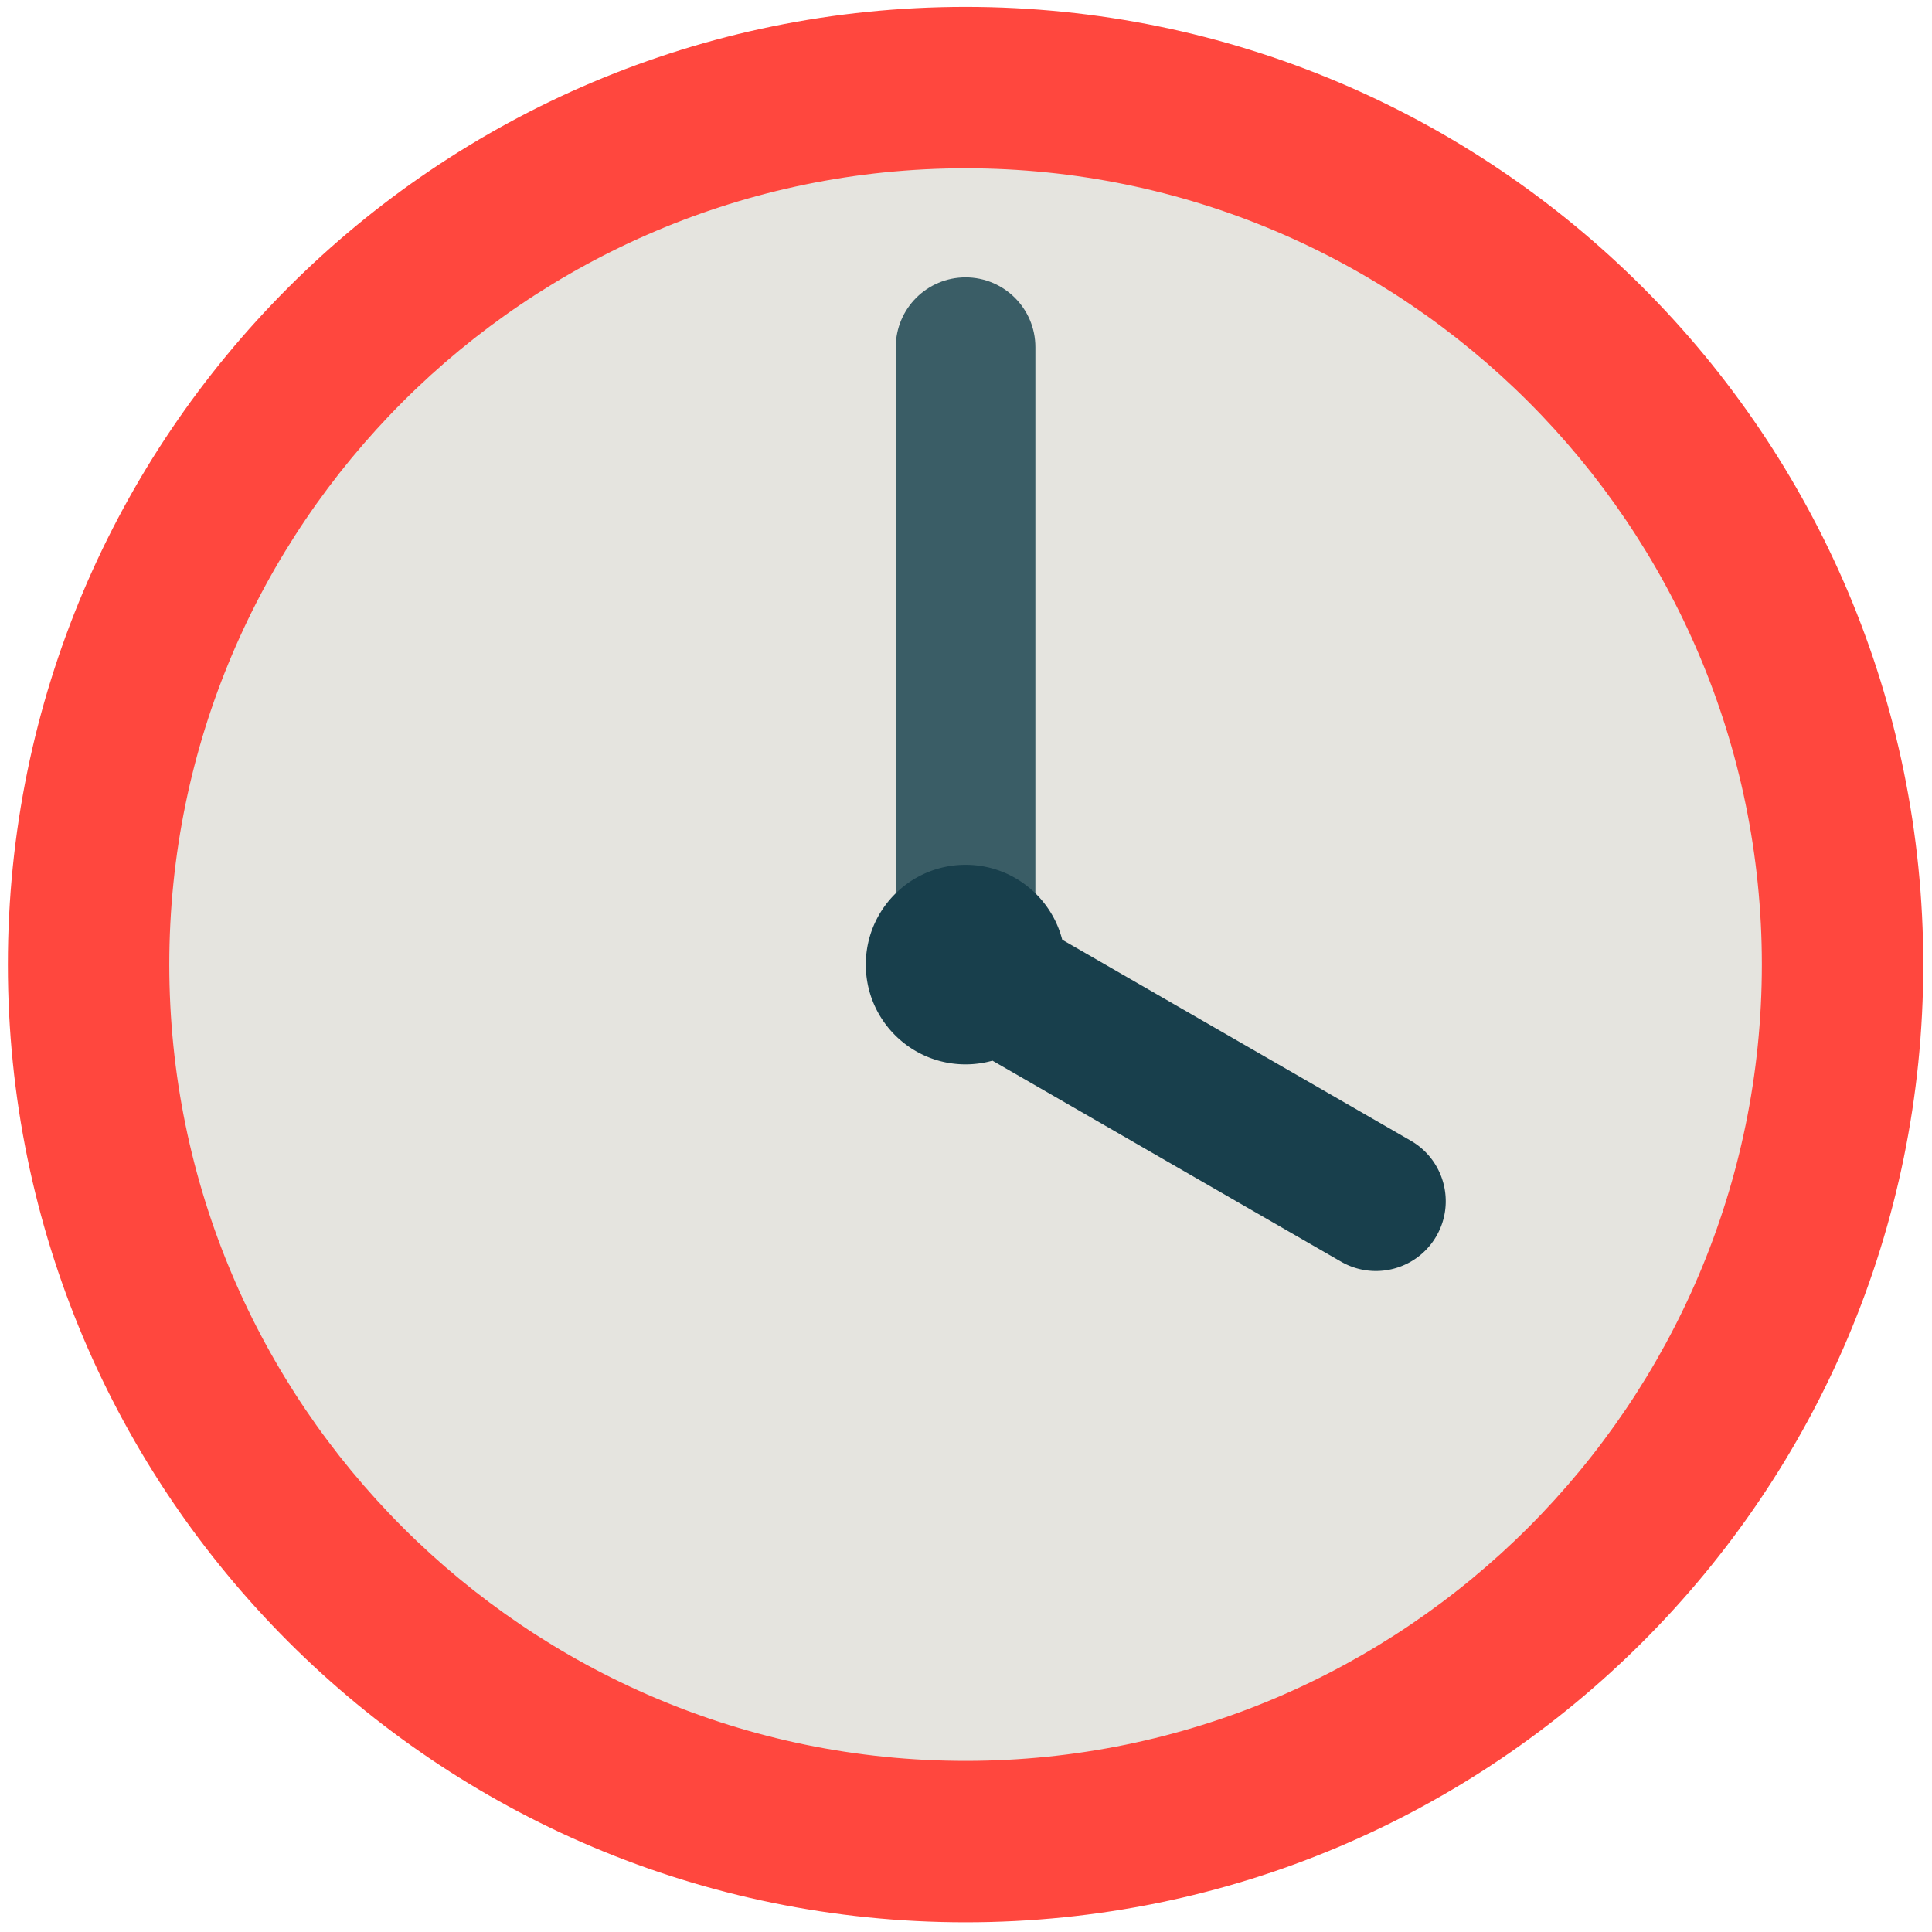
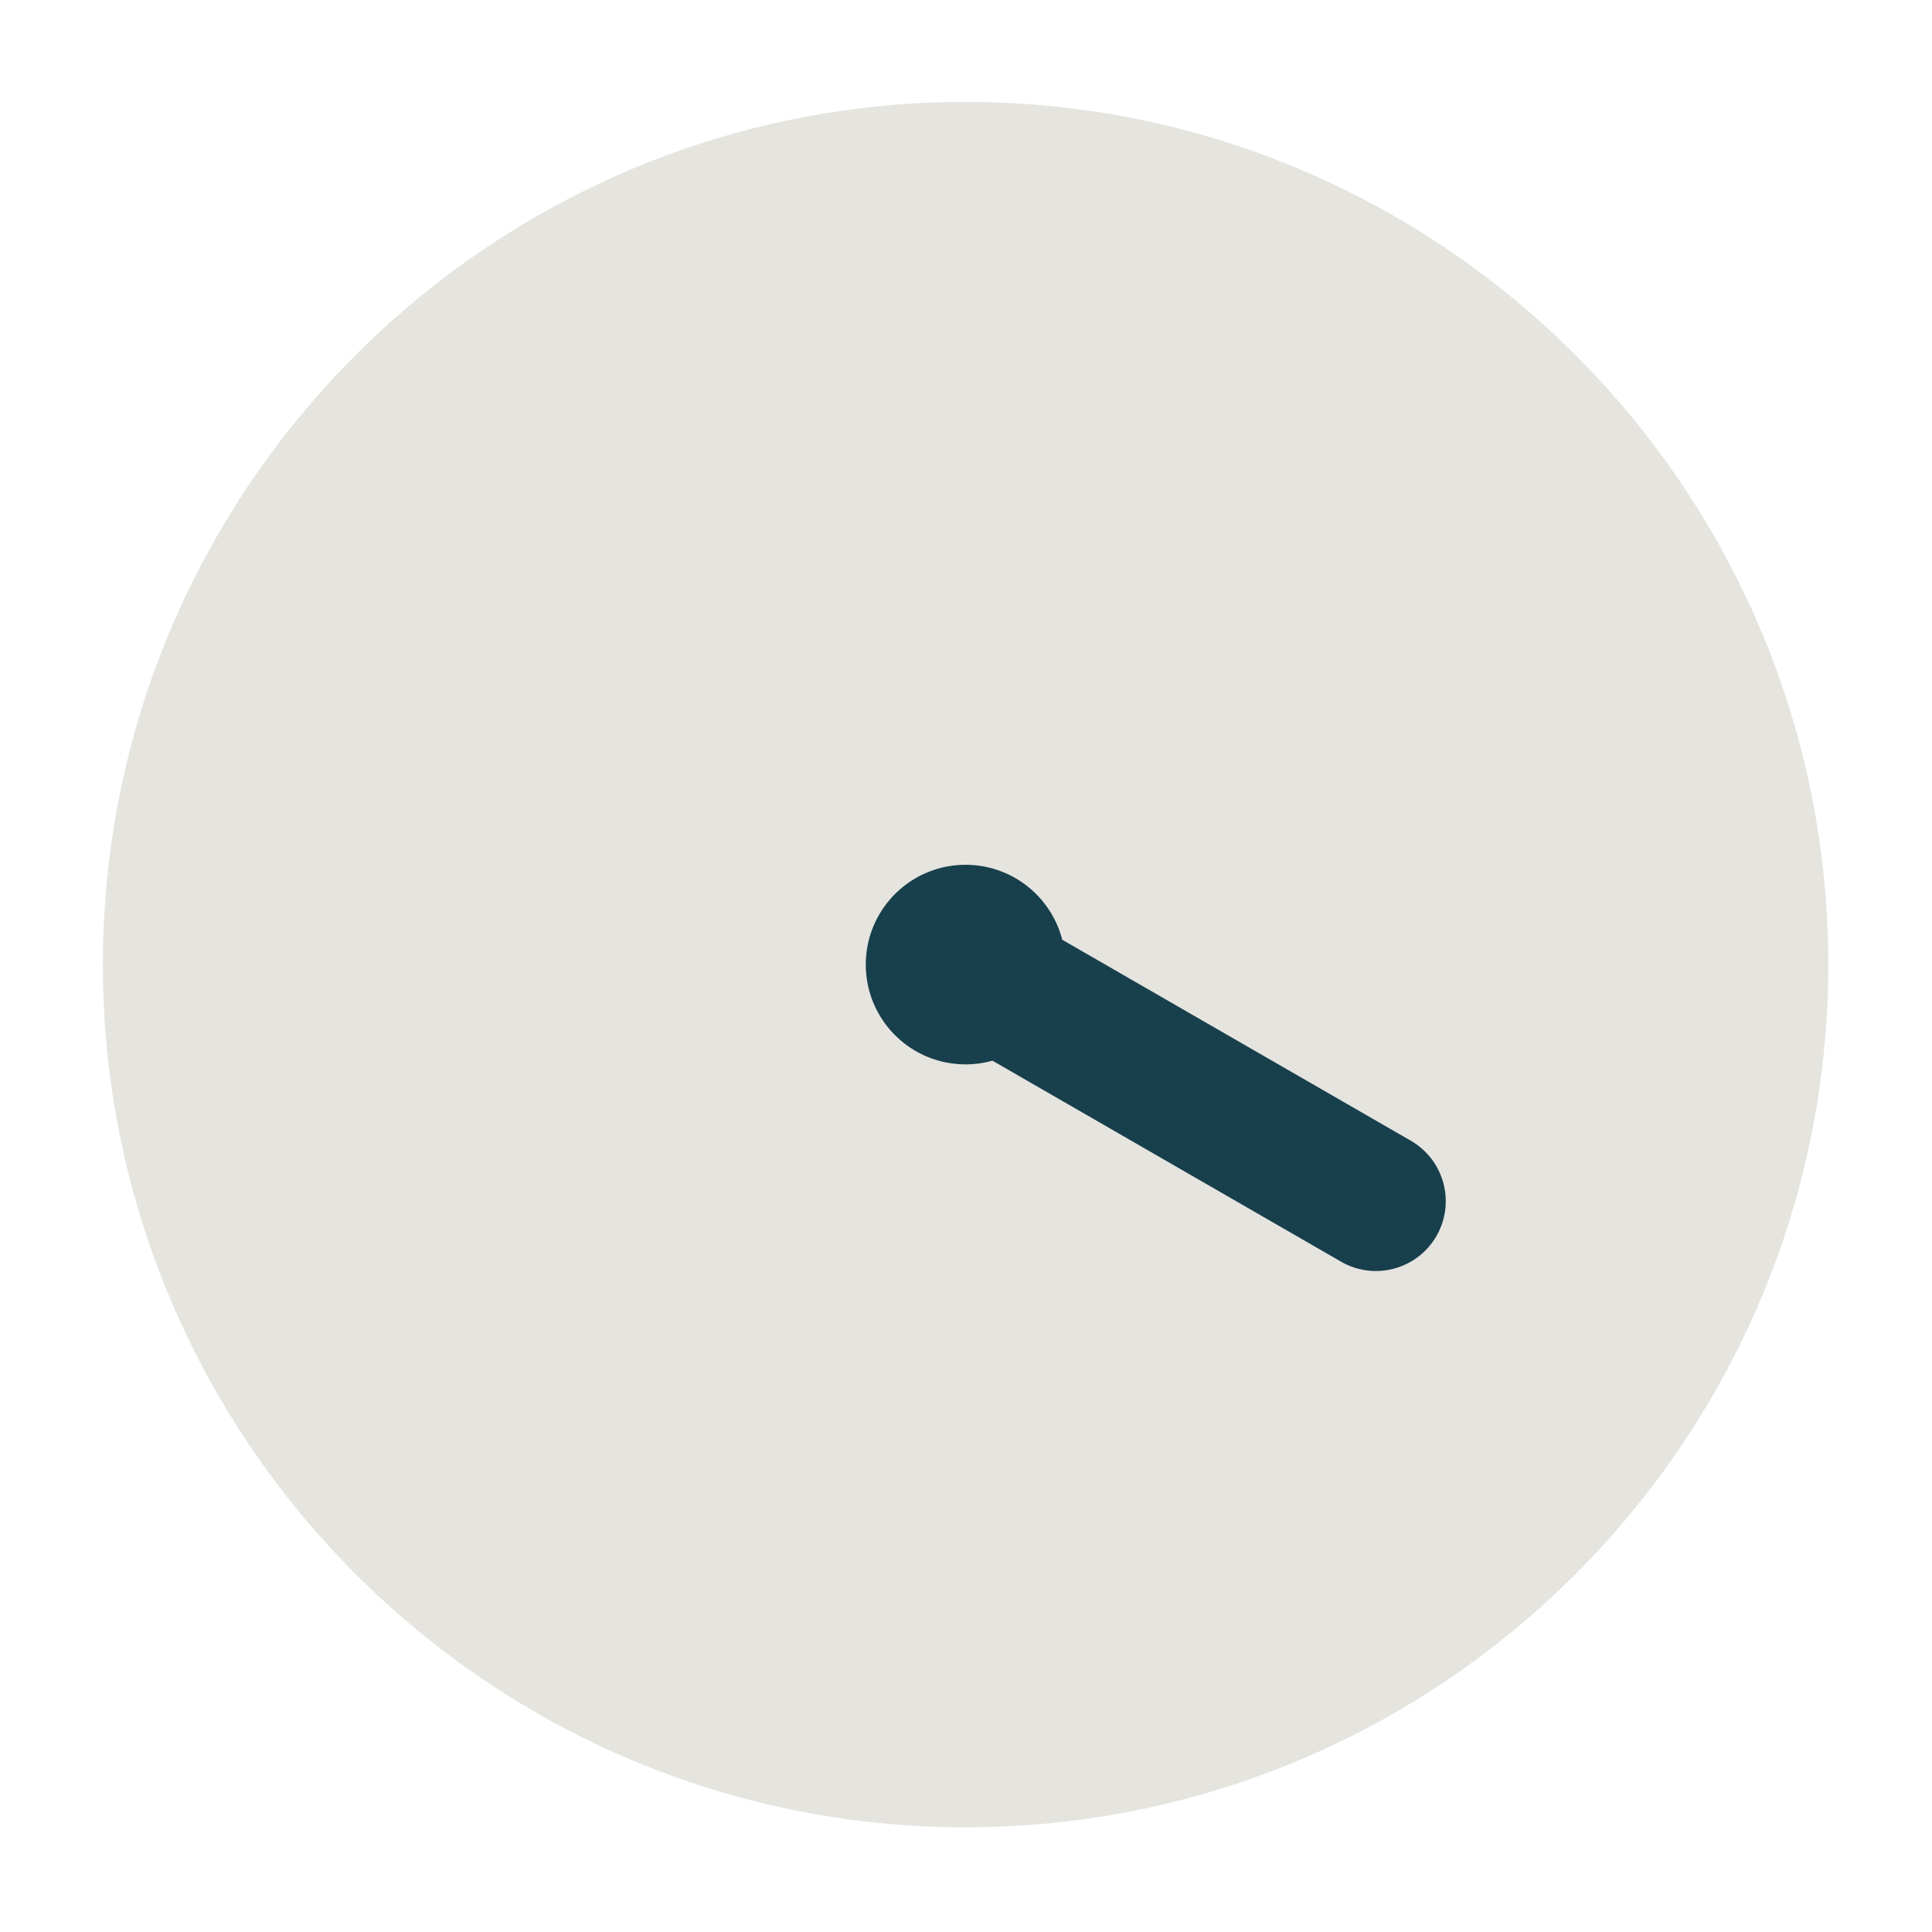
<svg xmlns="http://www.w3.org/2000/svg" width="800px" height="800px" viewBox="0 0 512 512" aria-hidden="true" role="img" class="iconify iconify--fxemoji" preserveAspectRatio="xMidYMid meet">
  <path fill="#E5E4DF" d="M255.887 484.256c-126.067 0-228.628-102.565-228.628-228.632S129.82 27 255.887 27s228.628 102.558 228.628 228.625s-102.562 228.631-228.628 228.631z" />
-   <path fill="#FF473E" d="M255.887 44.601c116.359 0 211.025 94.666 211.025 211.025c0 116.359-94.666 211.025-211.025 211.025c-116.36 0-211.025-94.666-211.025-211.025c0-116.359 94.665-211.025 211.025-211.025m0-42.775c-140.17 0-253.8 113.63-253.8 253.8s113.63 253.8 253.8 253.8s253.8-113.63 253.8-253.8s-113.63-253.8-253.8-253.8z" />
-   <path fill="#3A5D66" d="M255.887 274.5c-10.217 0-18.5-8.283-18.5-18.5V92.009c0-10.217 8.283-18.5 18.5-18.5s18.5 8.283 18.5 18.5V256c0 10.217-8.283 18.5-18.5 18.5z" />
+   <path fill="#3A5D66" d="M255.887 274.5c-10.217 0-18.5-8.283-18.5-18.5c0-10.217 8.283-18.5 18.5-18.5s18.5 8.283 18.5 18.5V256c0 10.217-8.283 18.5-18.5 18.5z" />
  <path fill="#183F4C" d="M373.876 302.3l-92.374-53.26c-2.927-11.417-13.285-19.856-25.615-19.856c-14.604 0-26.442 11.839-26.442 26.442c0 14.604 11.839 26.442 26.442 26.442c2.47 0 4.857-.346 7.125-.979l92.384 53.265a18.418 18.418 0 0 0 9.223 2.476c6.397 0 12.62-3.322 16.045-9.263c5.102-8.85 2.064-20.164-6.788-25.267z" />
</svg>